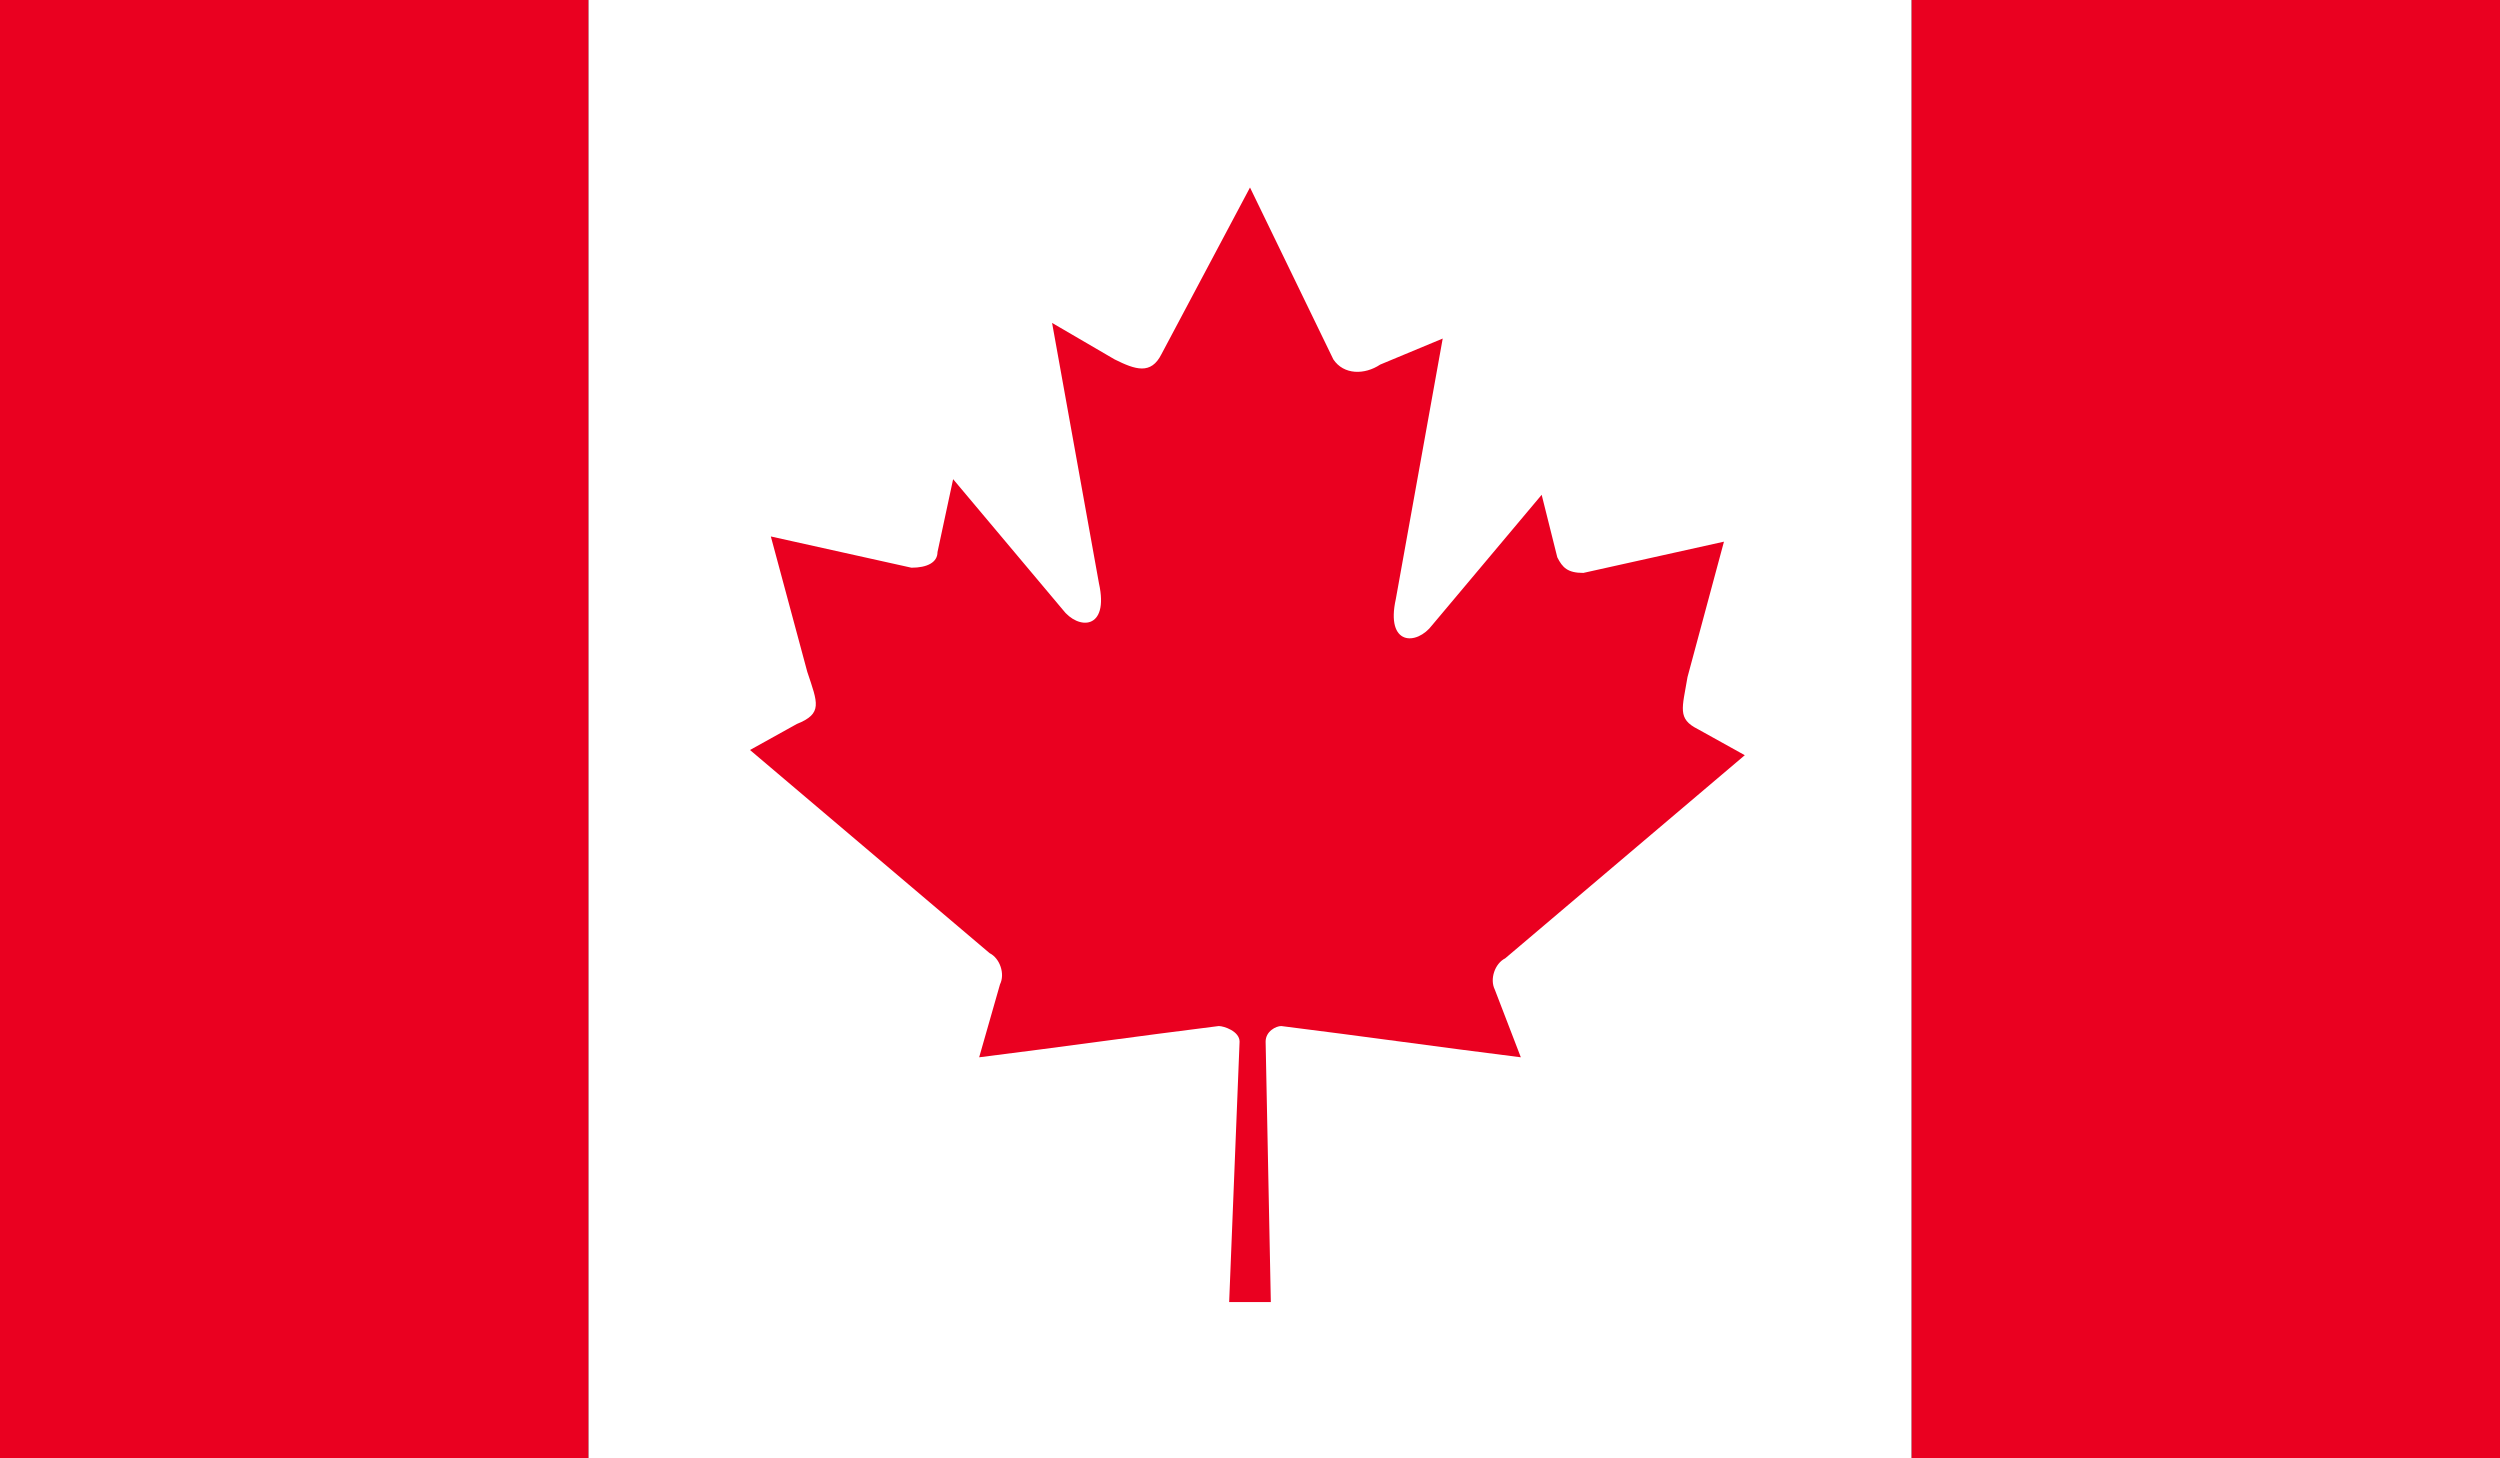
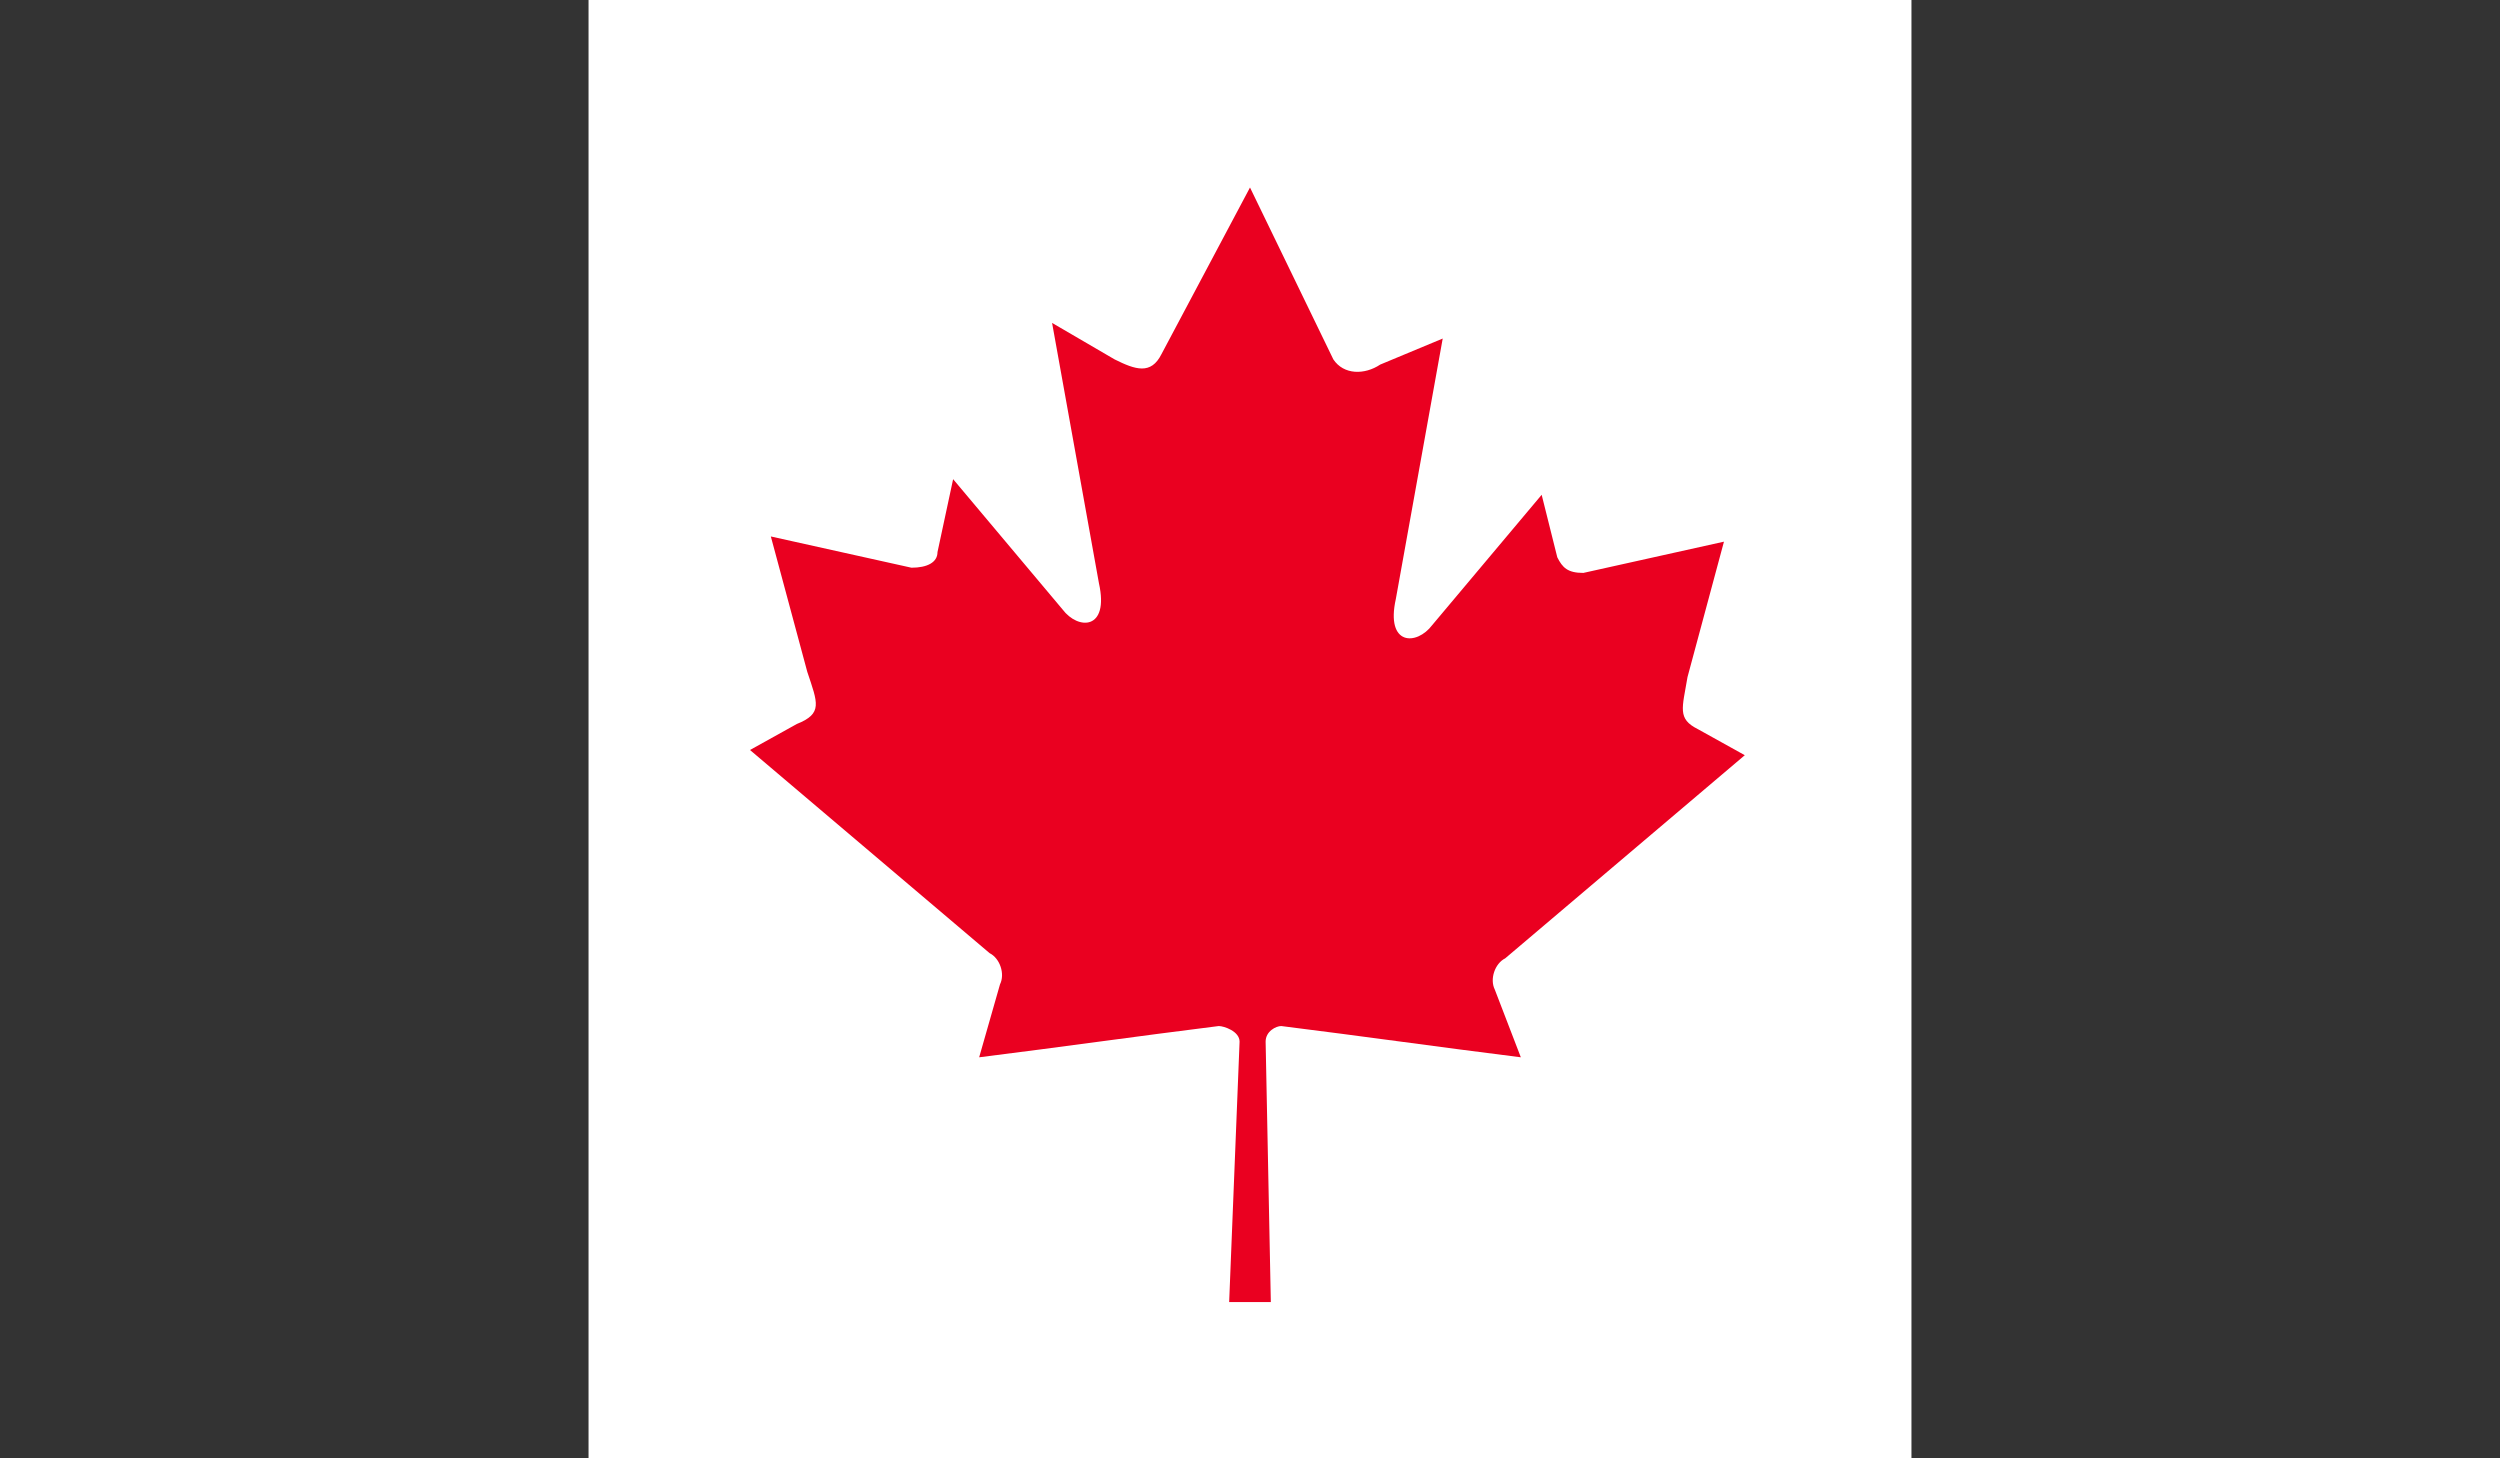
<svg xmlns="http://www.w3.org/2000/svg" version="1.1" id="CANADA" x="0px" y="0px" width="48px" height="28px" viewBox="0 0 48 28" style="enable-background:new 0 0 48 28;" xml:space="preserve">
  <rect x="0" y="0" width="48" height="28" fill="#333333" stroke="none" />
  <style type="text/css">

	.st0{fill:#EA0020;}
	.st1{fill:#FFFFFF;}

</style>
-   <rect class="st0" width="11.3" height="28" />
-   <rect x="36.7" class="st0" width="11.3" height="28" />
  <rect x="11.3" class="st1" width="25.4" height="28" />
  <path class="st0" d="M24,3.6l-1.7,3.2c-0.2,0.4-0.5,0.3-0.9,0.1l-1.2-0.7l0.9,5c0.2,0.9-0.4,0.9-0.7,0.5l-2.1-2.5L18,10.6  c0,0.2-0.2,0.3-0.5,0.3l-2.7-0.6l0.7,2.6c0.2,0.6,0.3,0.8-0.2,1l-0.9,0.5l4.6,3.9c0.2,0.1,0.3,0.4,0.2,0.6l-0.4,1.4  c1.6-0.2,3-0.4,4.6-0.6c0.1,0,0.4,0.1,0.4,0.3l-0.2,5h0.8l-0.1-5c0-0.2,0.2-0.3,0.3-0.3c1.6,0.2,3,0.4,4.6,0.6L28.7,19  c-0.1-0.2,0-0.5,0.2-0.6l4.6-3.9L32.6,14c-0.4-0.2-0.3-0.4-0.2-1l0.7-2.6L30.4,11c-0.3,0-0.4-0.1-0.5-0.3l-0.3-1.2L27.5,12  c-0.3,0.4-0.9,0.4-0.7-0.5l0.9-5L26.5,7c-0.3,0.2-0.7,0.2-0.9-0.1L24,3.6z" />
</svg>